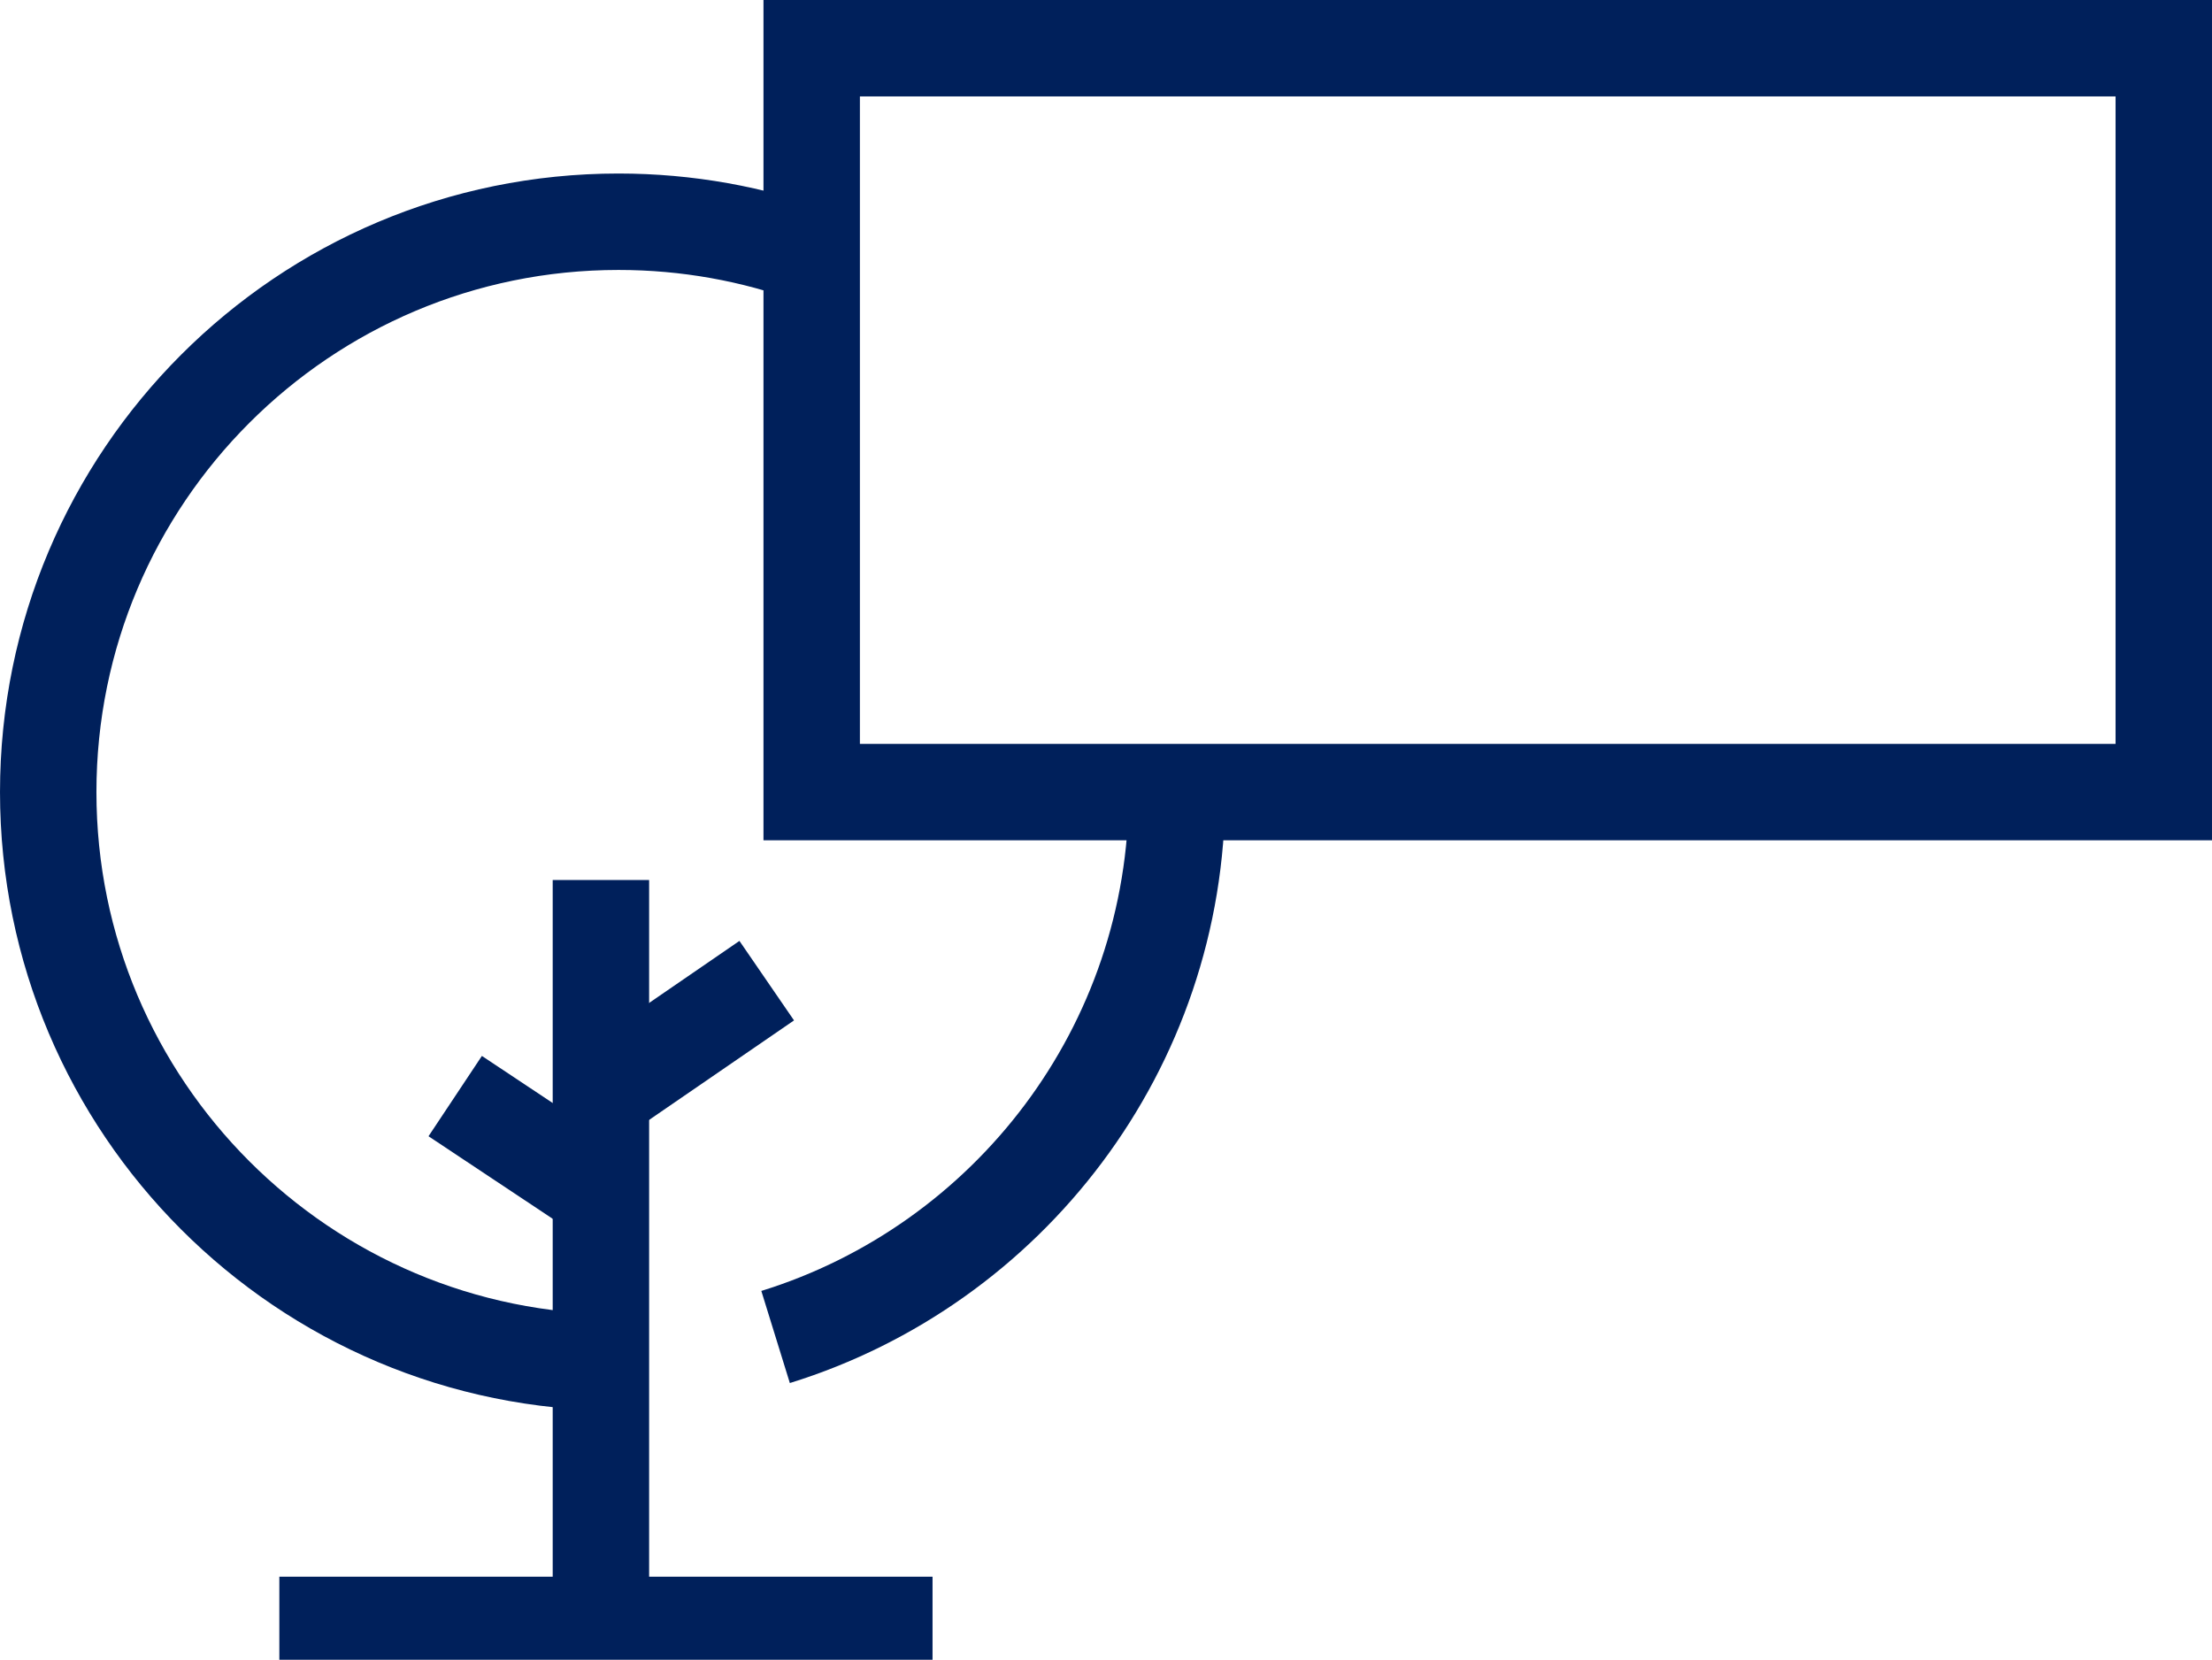
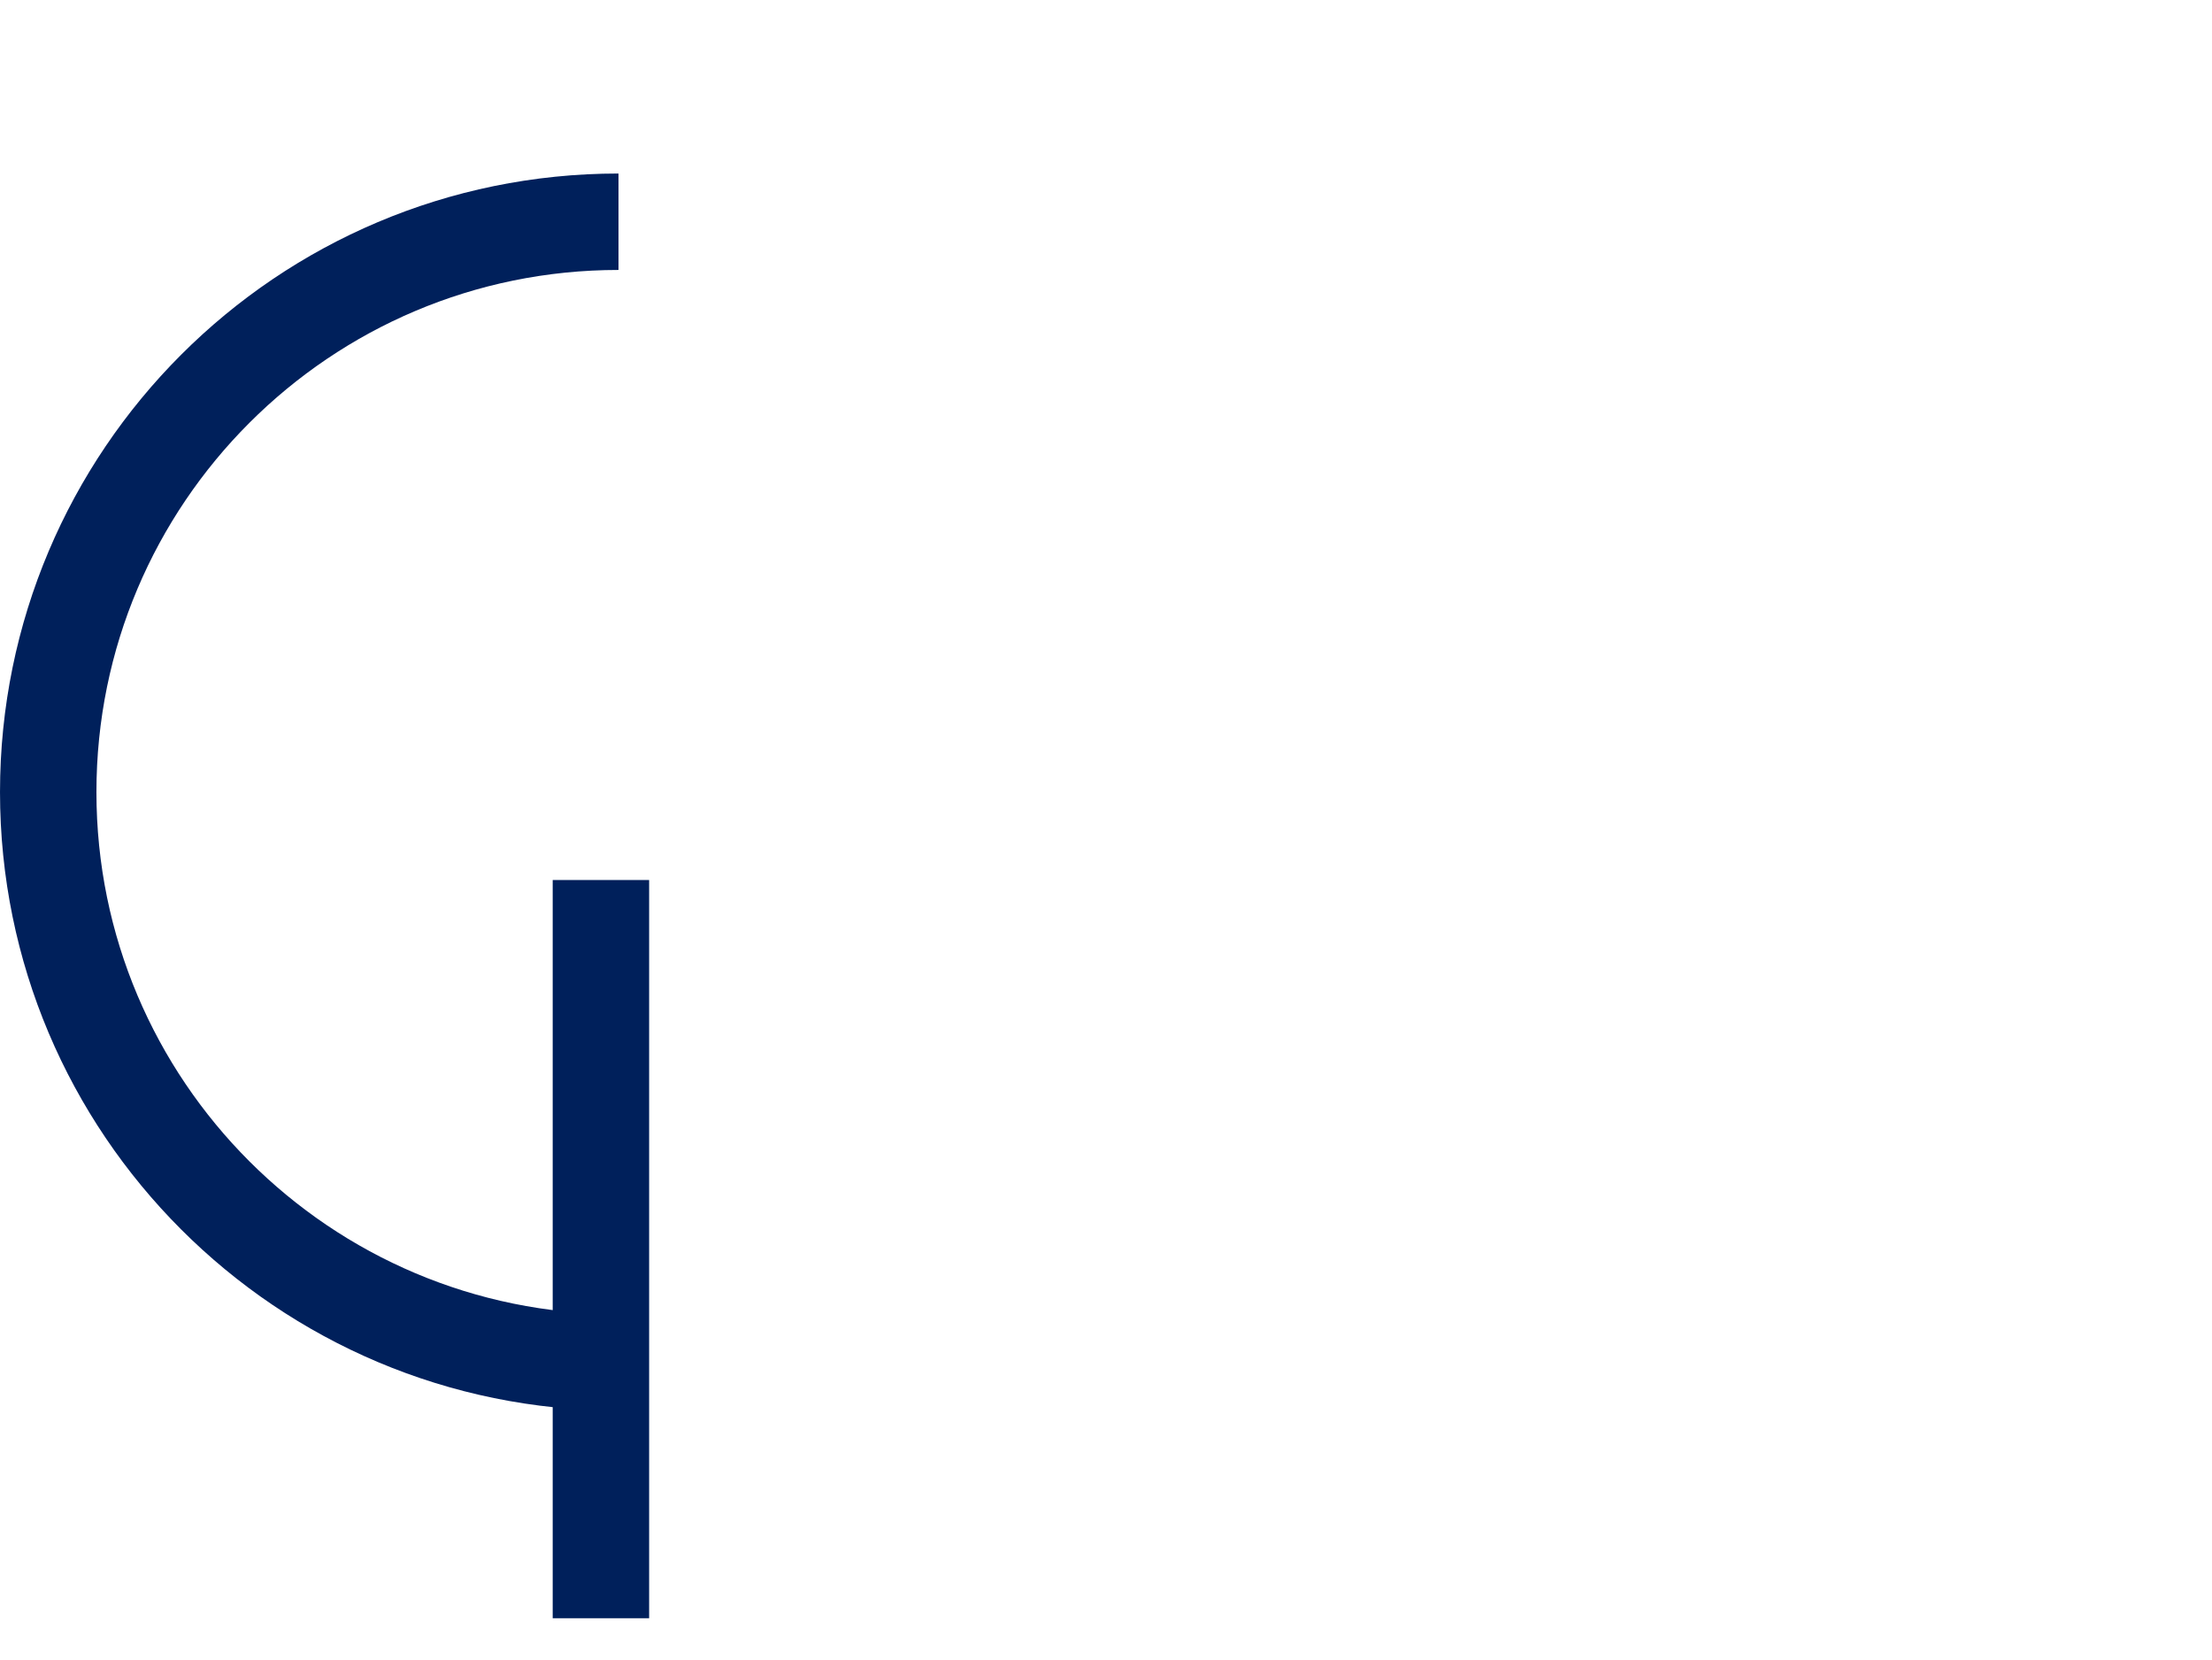
<svg xmlns="http://www.w3.org/2000/svg" id="b" data-name="Layer_2" width="159.004" height="119.3" viewBox="0 0 159.004 119.3">
  <g id="c" data-name="Layer_1">
    <g>
      <g>
        <line x1="43.195" y1="63.253" x2="43.195" y2="116.315" fill="none" stroke="#00205b" stroke-miterlimit="10" stroke-width="6.931" />
-         <line x1="20.08" y1="116.315" x2="67.033" y2="116.315" fill="none" stroke="#00205b" stroke-miterlimit="10" stroke-width="5.97" />
-         <line x1="32.721" y1="78.784" x2="43.195" y2="85.746" fill="none" stroke="#00205b" stroke-miterlimit="10" stroke-width="6.931" />
-         <line x1="55.114" y1="70.487" x2="43.557" y2="78.423" fill="none" stroke="#00205b" stroke-miterlimit="10" stroke-width="6.931" />
-         <path d="M44.46,97.927c-22.64,0-40.994-18.354-40.994-40.994S21.819,15.938,44.46,15.938c4.943,0,9.682.875,14.07,2.478" fill="none" stroke="#00205b" stroke-miterlimit="10" stroke-width="6.931" />
-         <rect x="58.346" y="3.465" width="97.192" height="53.467" fill="none" stroke="#00205b" stroke-miterlimit="10" stroke-width="6.931" />
+         <path d="M44.46,97.927c-22.64,0-40.994-18.354-40.994-40.994S21.819,15.938,44.46,15.938" fill="none" stroke="#00205b" stroke-miterlimit="10" stroke-width="6.931" />
      </g>
-       <path d="M84.603,56.933c0,18.413-12.14,33.991-28.852,39.166" fill="none" stroke="#00205b" stroke-miterlimit="10" stroke-width="6.931" />
    </g>
  </g>
</svg>